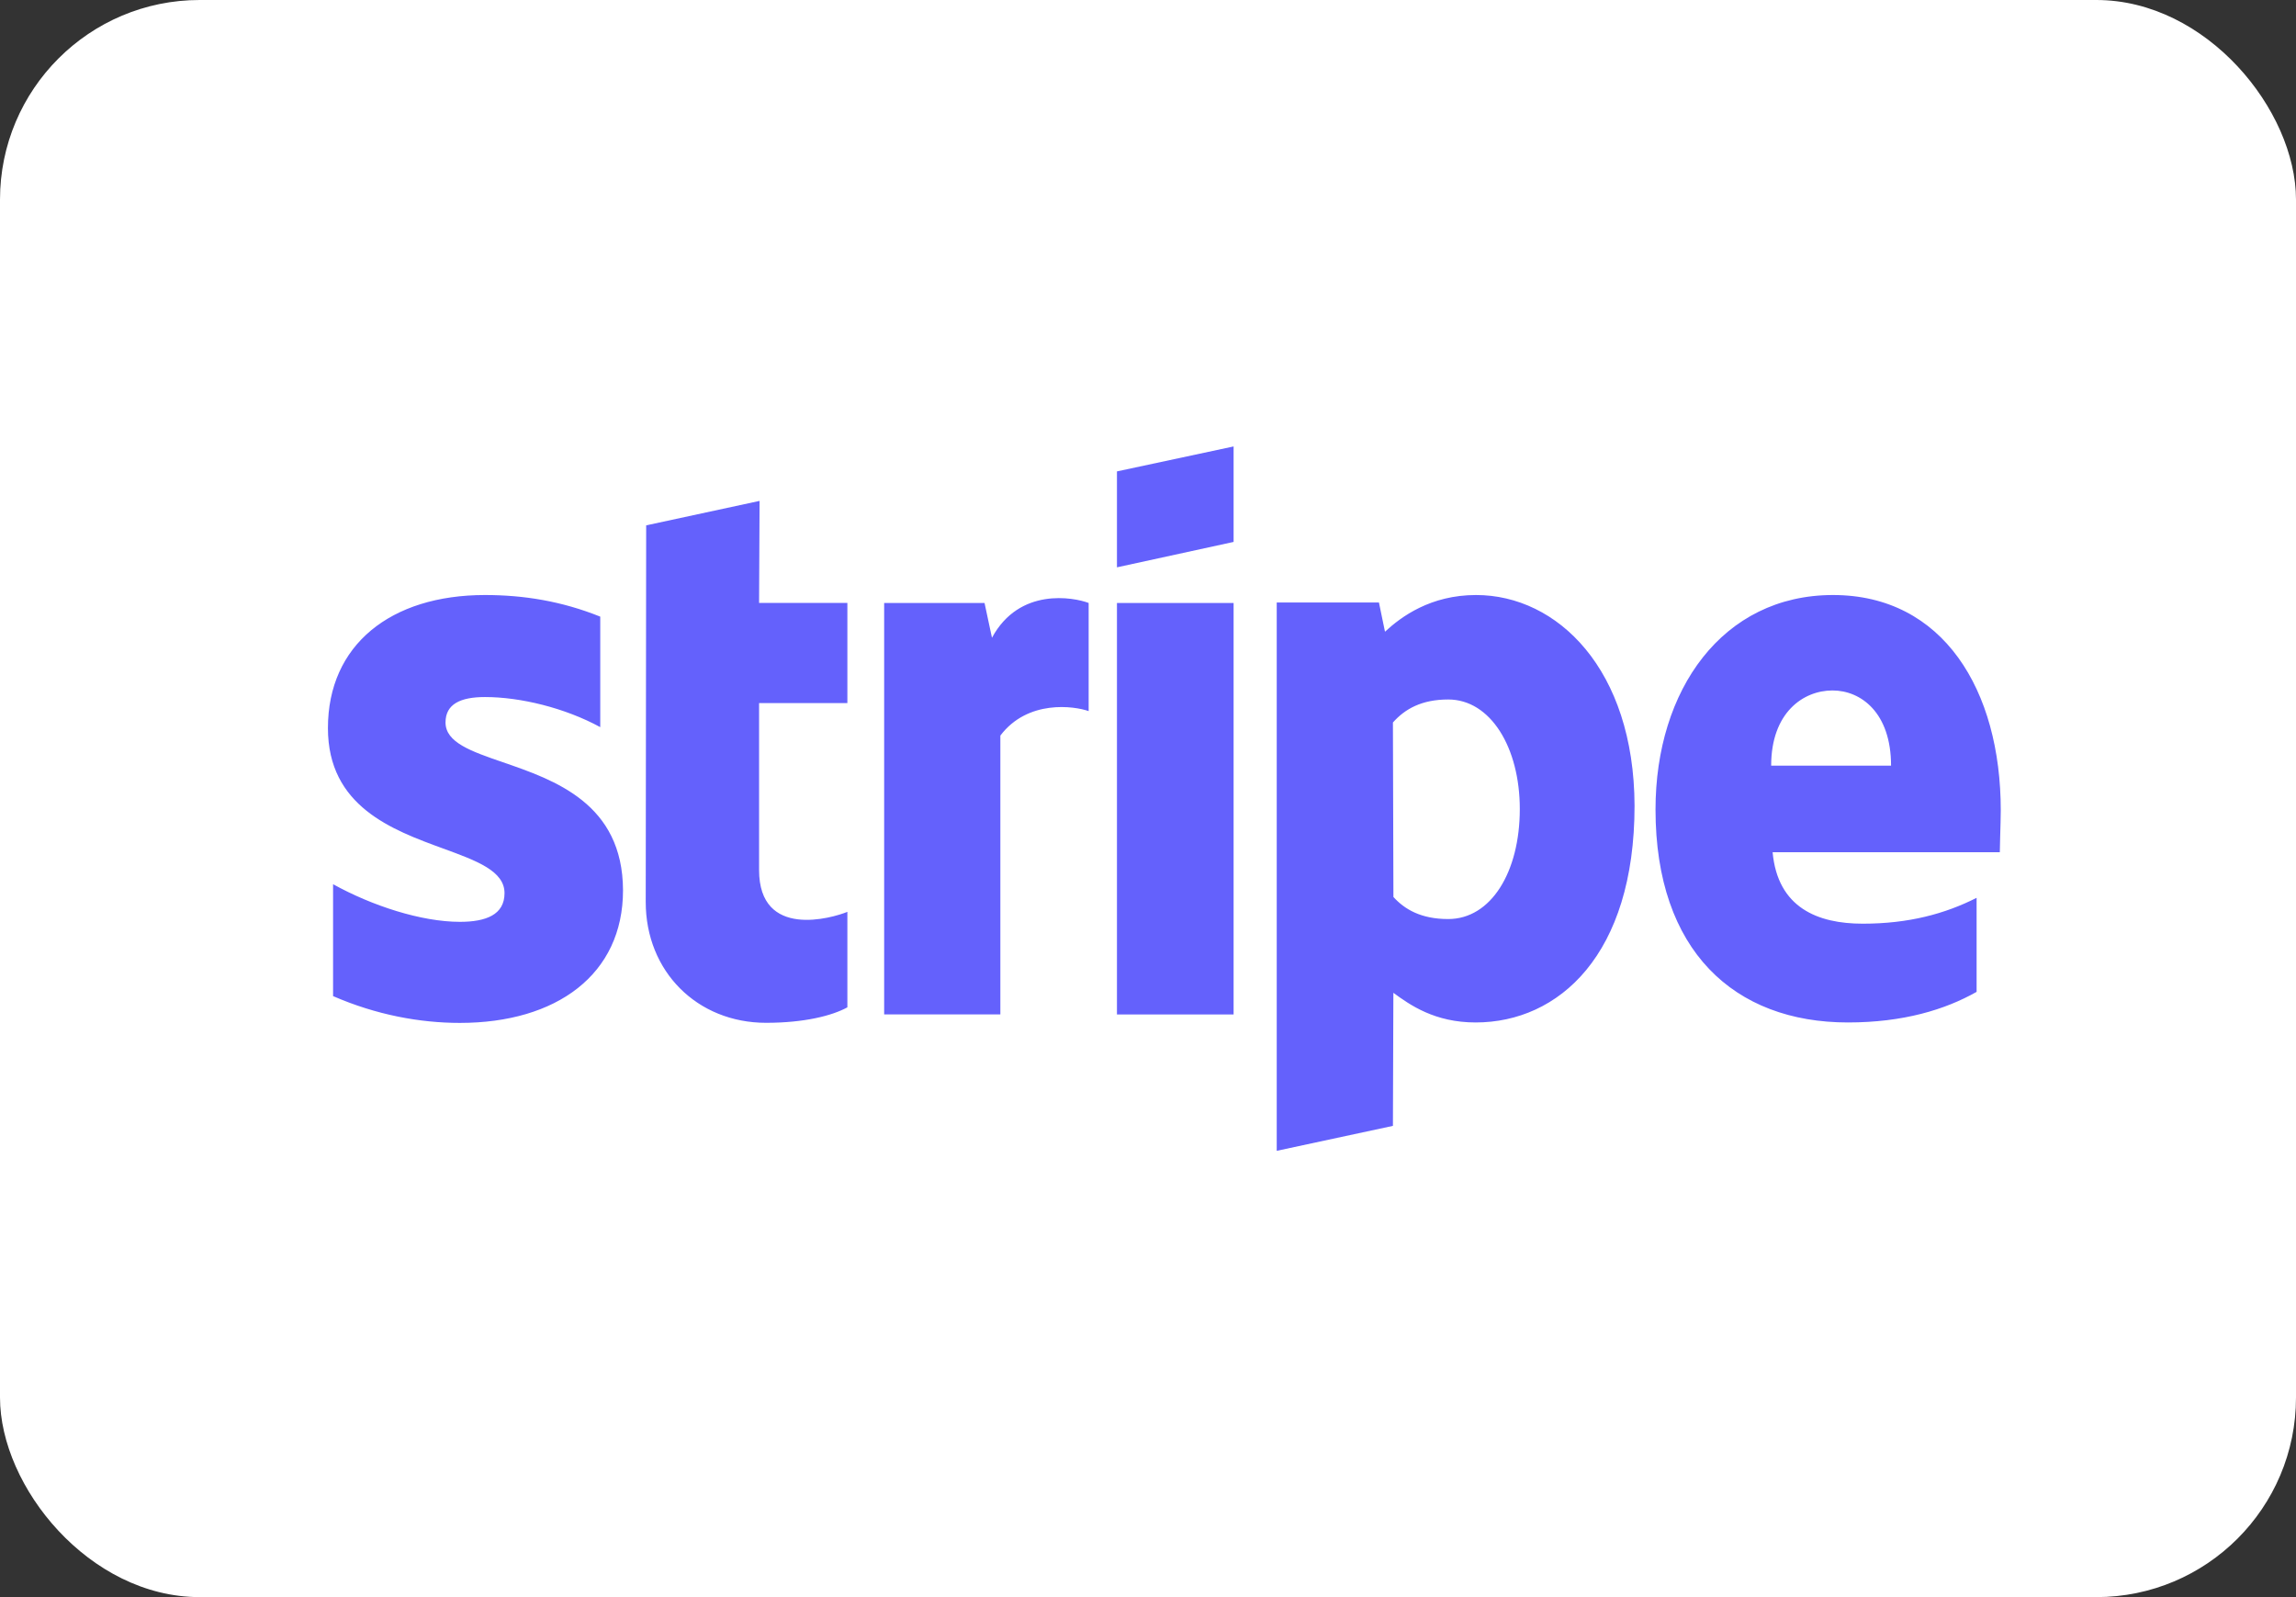
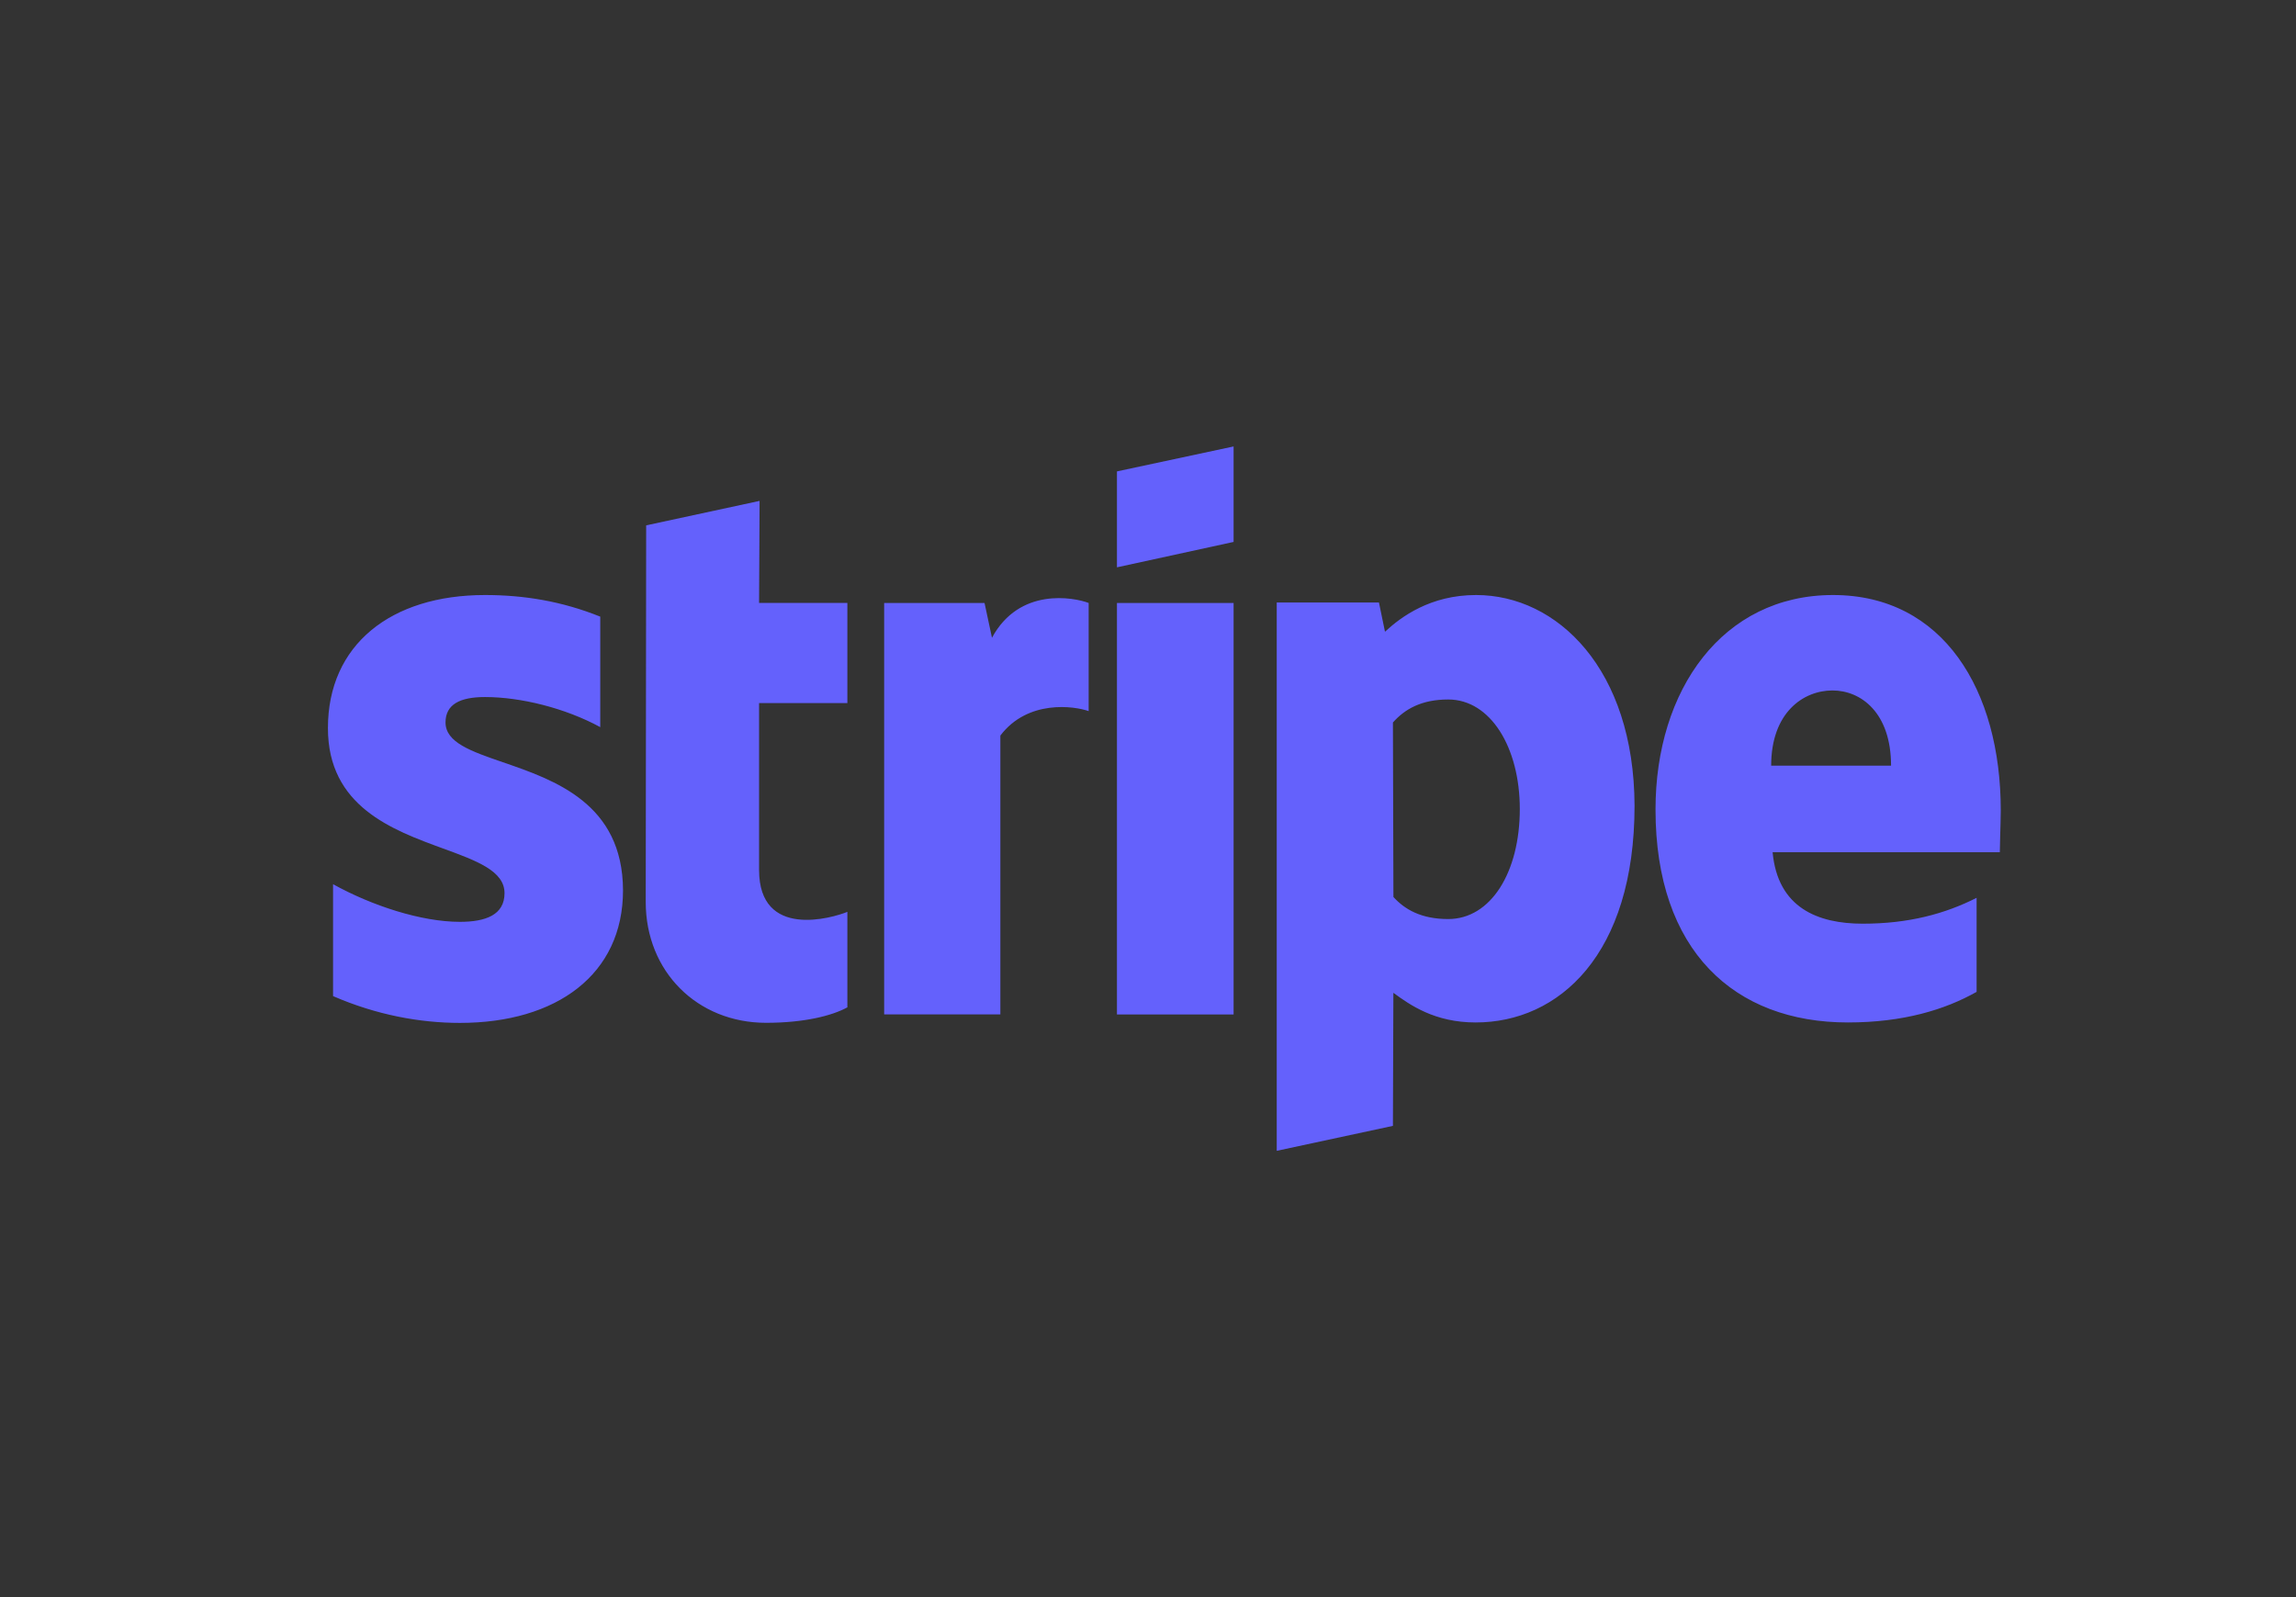
<svg xmlns="http://www.w3.org/2000/svg" width="46" height="32" viewBox="0 0 46 32" fill="none">
  <rect x="0" y="0" width="46" height="32" fill="#333333" stroke="none" />
-   <rect width="46" height="32" rx="4" fill="white" />
  <path fill-rule="evenodd" clip-rule="evenodd" d="M24.715 10.858L22.378 11.367V9.445L24.715 8.945V10.858ZM15.218 10.036L12.946 10.526L12.937 18.072C12.937 19.466 13.97 20.493 15.348 20.493C16.111 20.493 16.67 20.352 16.977 20.183V18.27C16.679 18.392 15.208 18.826 15.208 17.431V14.087H16.977V12.08H15.208L15.218 10.036ZM40.085 16.237C40.085 13.825 38.93 11.922 36.724 11.922C34.508 11.922 33.168 13.825 33.168 16.218C33.168 19.054 34.75 20.486 37.022 20.486C38.13 20.486 38.968 20.231 39.601 19.873V17.989C38.968 18.309 38.241 18.507 37.32 18.507C36.417 18.507 35.616 18.187 35.514 17.075H40.066C40.066 17.023 40.069 16.905 40.073 16.769C40.078 16.585 40.085 16.367 40.085 16.237ZM35.485 15.341C35.485 14.277 36.128 13.834 36.714 13.834C37.282 13.834 37.887 14.277 37.887 15.341H35.485ZM9.717 13.966C9.224 13.966 8.926 14.108 8.926 14.475C8.926 14.876 9.438 15.053 10.074 15.272C11.111 15.629 12.476 16.098 12.482 17.838C12.482 19.525 11.151 20.495 9.214 20.495C8.414 20.495 7.539 20.335 6.673 19.958V17.716C7.455 18.149 8.442 18.47 9.214 18.47C9.736 18.47 10.108 18.328 10.108 17.895C10.108 17.451 9.552 17.247 8.881 17.002C7.859 16.629 6.57 16.158 6.57 14.588C6.57 12.921 7.827 11.922 9.717 11.922C10.49 11.922 11.253 12.044 12.026 12.355V14.569C11.318 14.183 10.425 13.966 9.717 13.966ZM19.874 12.778L19.725 12.081H17.714V20.325H20.042V14.738C20.591 14.013 21.522 14.145 21.811 14.248V12.081C21.513 11.968 20.423 11.761 19.874 12.778ZM22.378 12.082H24.715V20.326H22.378V12.082ZM27.748 12.657C28.074 12.355 28.661 11.922 29.573 11.922C31.202 11.922 32.738 13.41 32.748 16.142C32.748 19.129 31.23 20.486 29.564 20.486C28.744 20.486 28.251 20.137 27.916 19.892L27.907 22.558L25.579 23.058V12.072H27.627L27.748 12.657ZM27.917 17.972C28.14 18.217 28.466 18.414 29.015 18.414C29.872 18.414 30.449 17.472 30.449 16.21C30.449 14.976 29.862 14.015 29.015 14.015C28.485 14.015 28.149 14.203 27.907 14.476L27.917 17.972Z" fill="#6461FC" />
</svg>